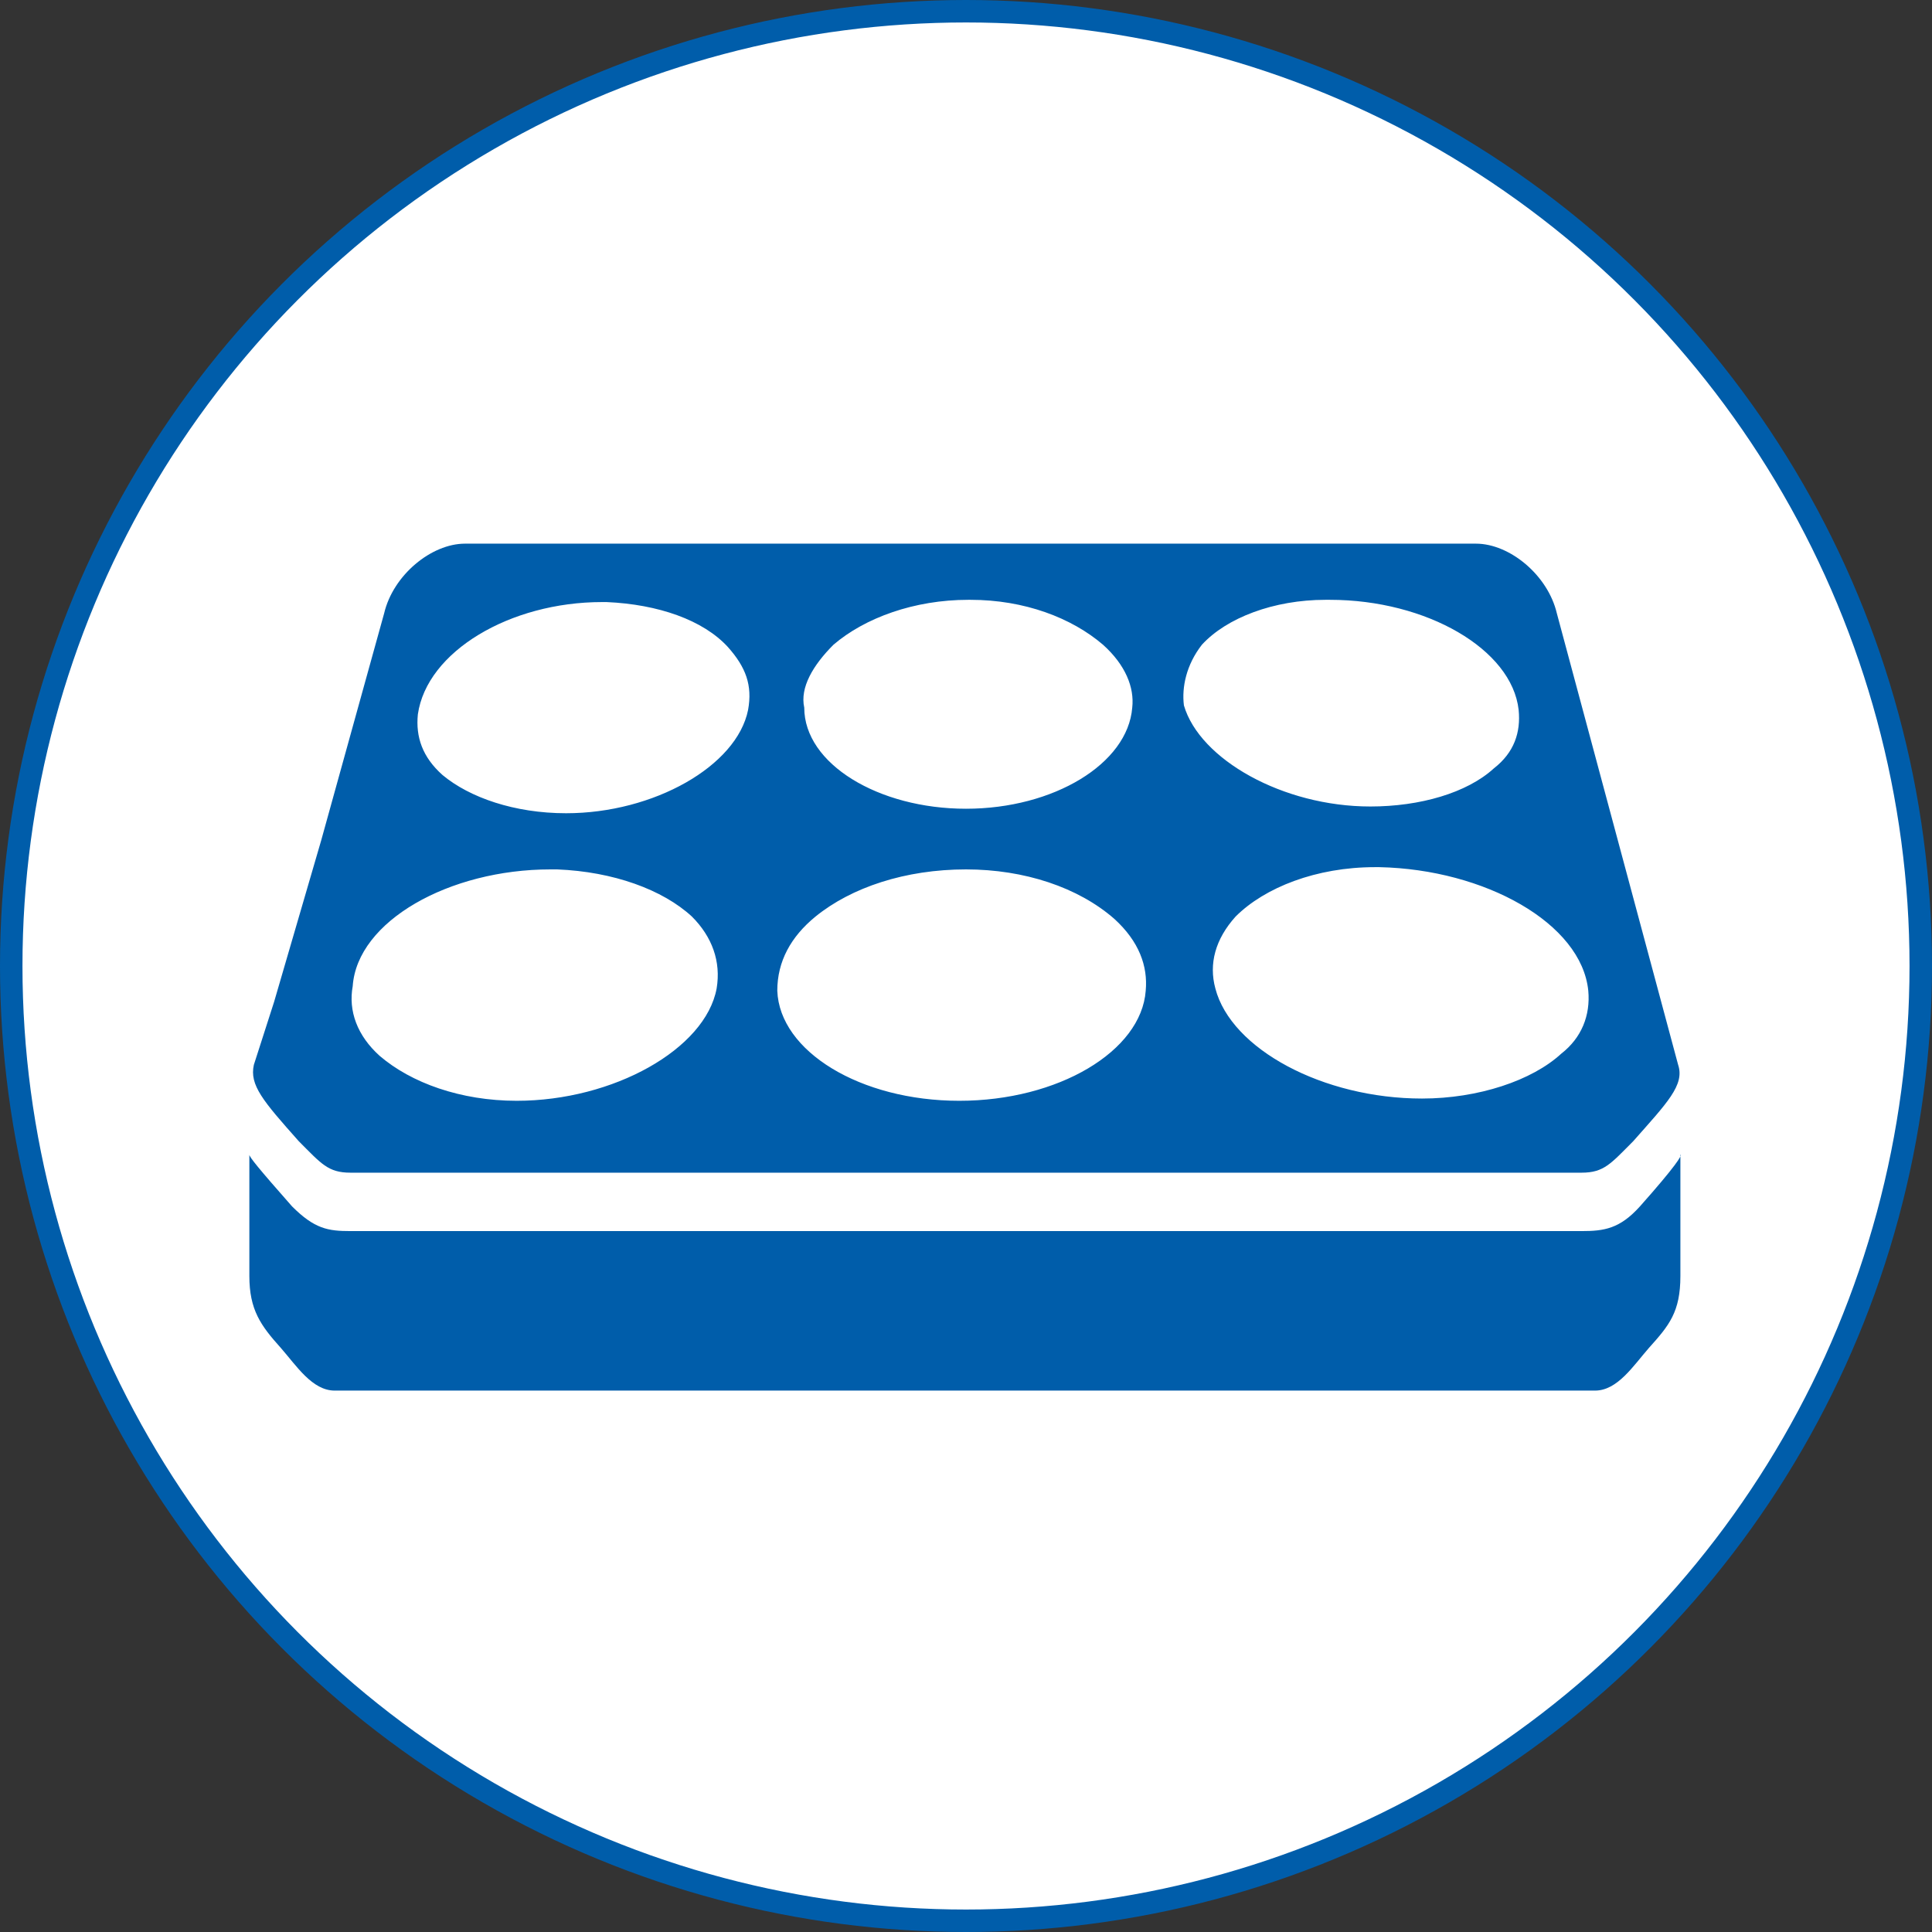
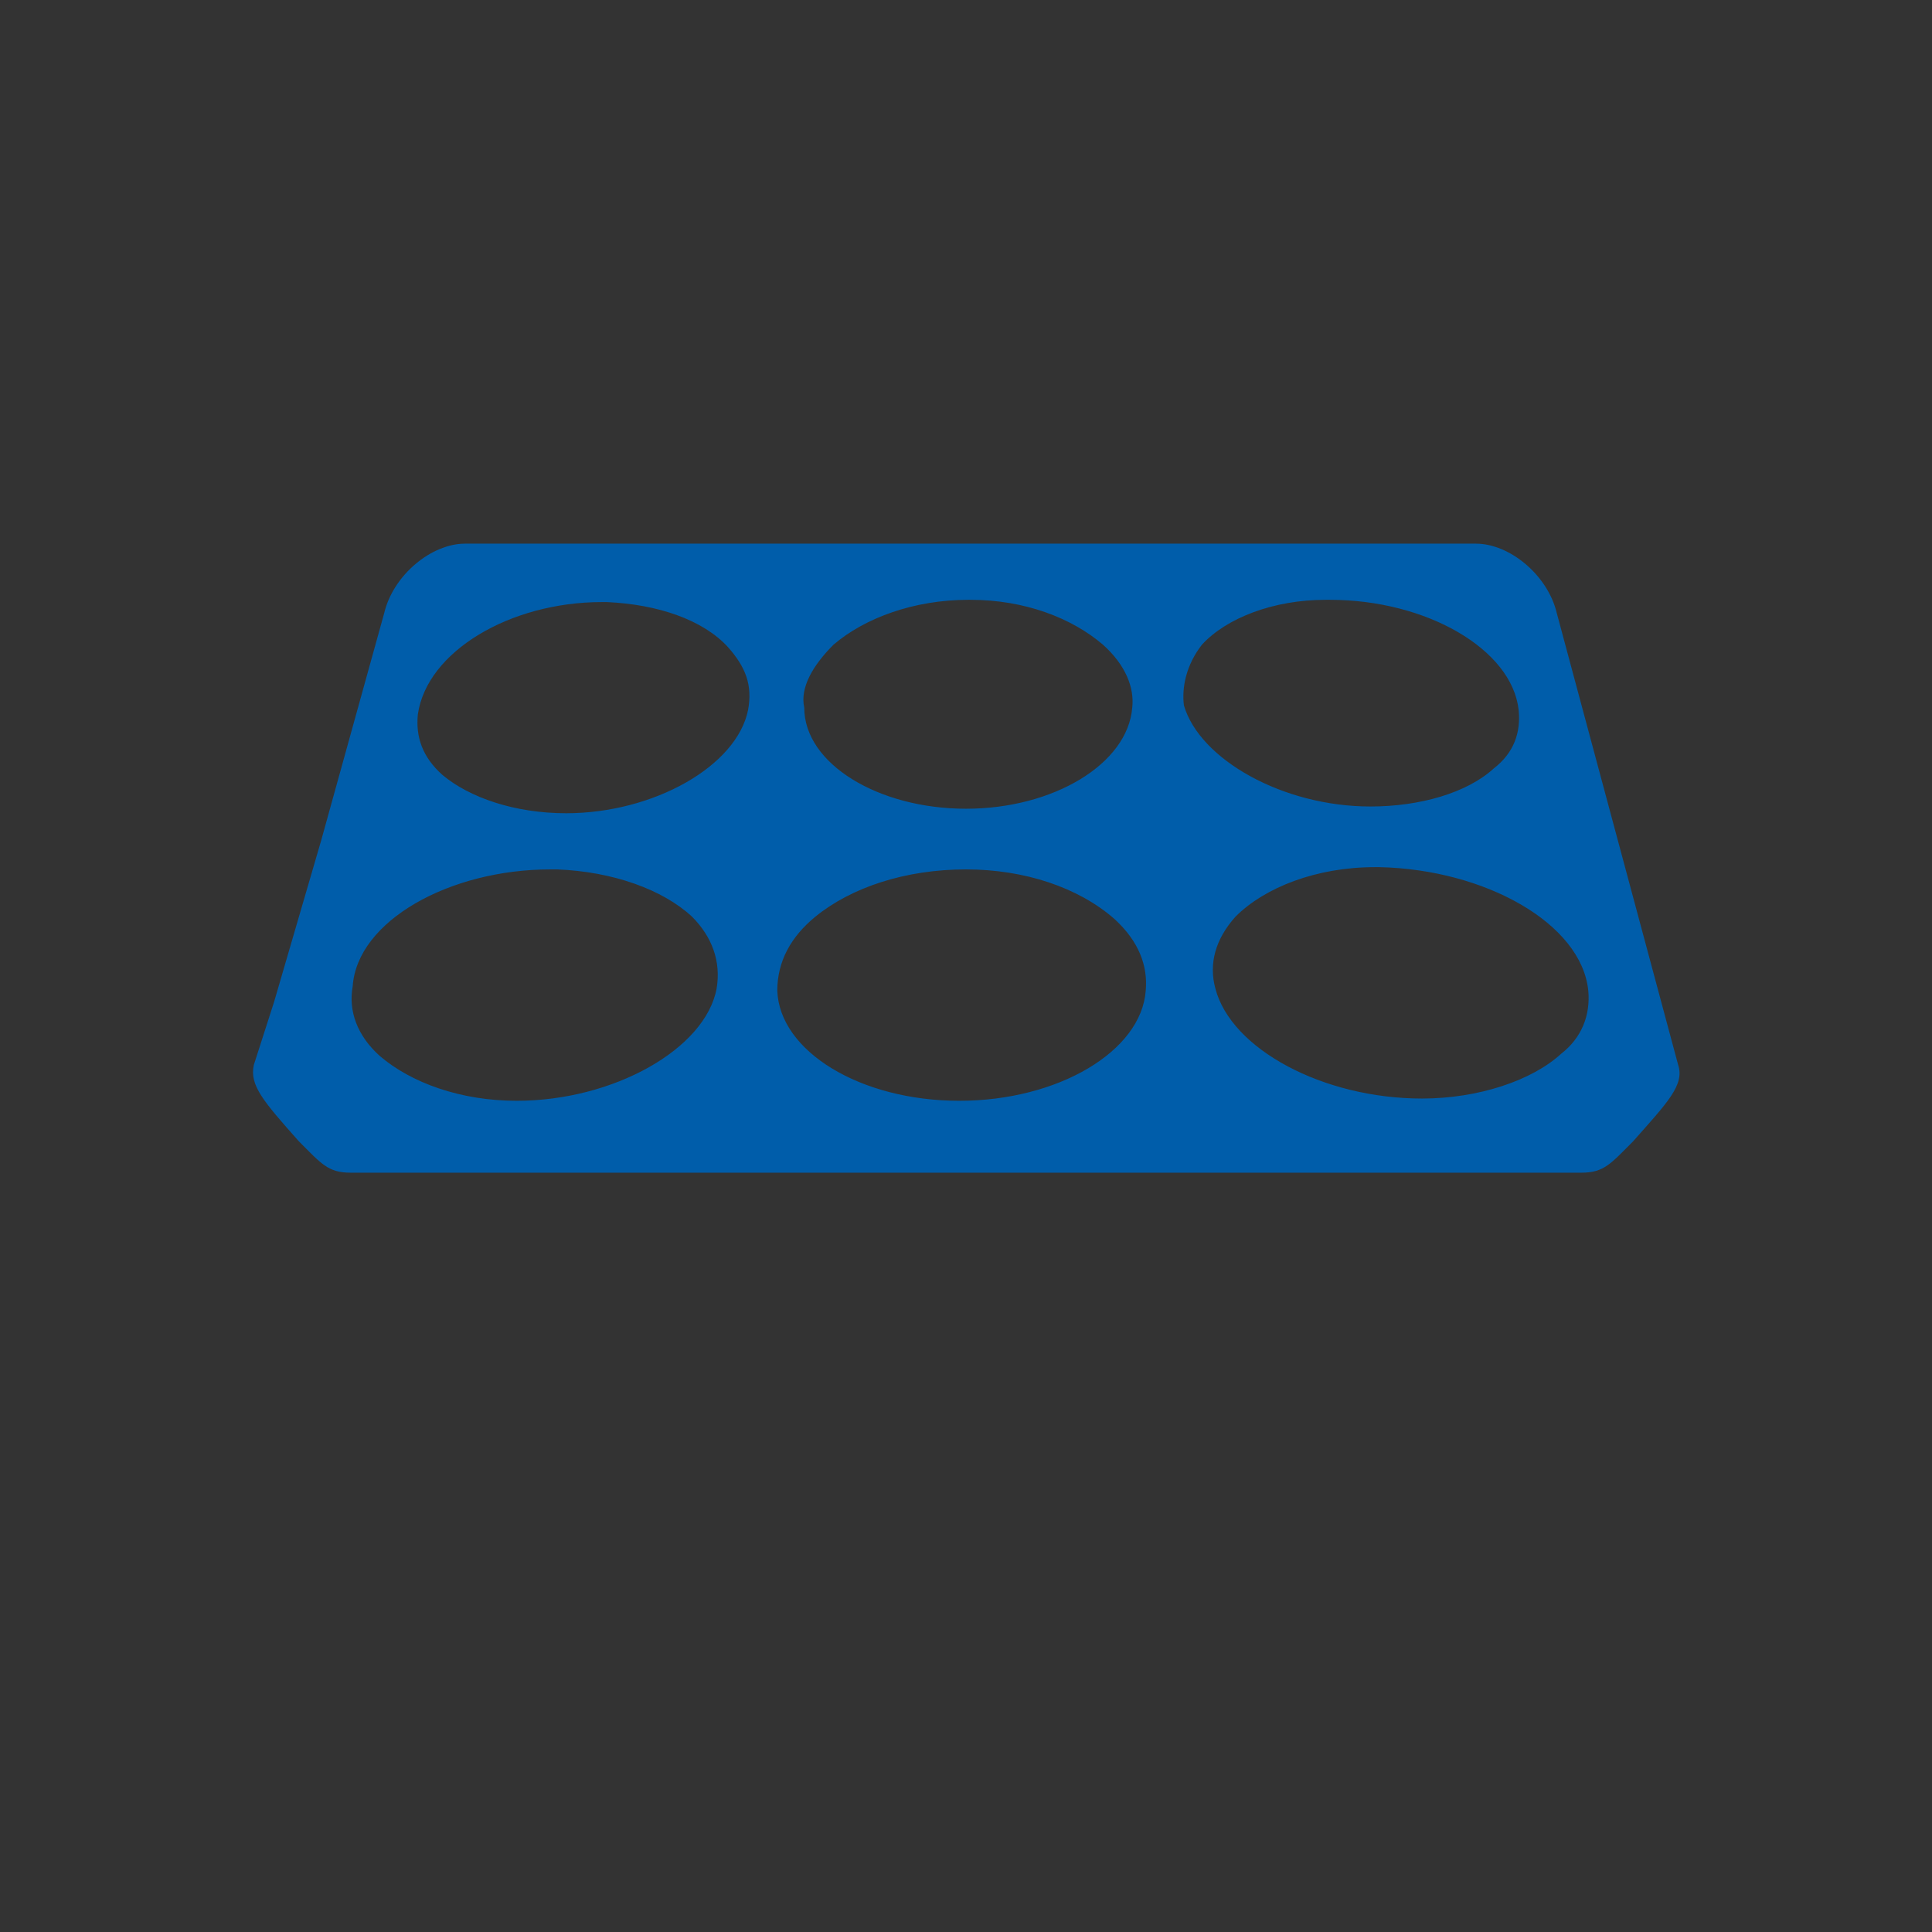
<svg xmlns="http://www.w3.org/2000/svg" version="1.1" id="Layer_1" x="0px" y="0px" viewBox="0 0 86 86" style="enable-background:new 0 0 86 86;" xml:space="preserve">
  <rect x="0" y="0" width="86" height="86" fill="#333333" stroke="none" />
  <style type="text/css">
	.st0{fill:#FFFFFF;stroke:#005DAA;stroke-miterlimit:10;}
	.st1{fill:#005DAA;}
</style>
-   <circle class="st0" cx="43" cy="43" r="42.5" />
  <g>
-     <path class="st1" d="M73,53.7c-0.9,1-1.6,1.1-2.6,1.1H15.6c-1,0-1.6-0.1-2.6-1.1c-1.5-1.7-1.9-2.2-1.9-2.3v5.4   c0,1.5,0.5,2.2,1.4,3.2c0.7,0.8,1.4,1.9,2.4,1.9H71c1,0,1.7-1.1,2.4-1.9c0.9-1,1.4-1.6,1.4-3.2v-5.4C74.9,51.4,74.6,51.9,73,53.7z" />
    <path class="st1" d="M15.6,52.2h54.8c1,0,1.3-0.4,2.3-1.4c1.5-1.7,2.3-2.5,2-3.4l-5.4-20.1c-0.4-1.7-2.1-3.1-3.6-3.1h-45   c-1.5,0-3.2,1.4-3.6,3.1l-2.8,10.1l-2.1,7.2l-0.9,2.8c-0.2,0.9,0.4,1.6,2,3.4C14.3,51.8,14.6,52.2,15.6,52.2z M70.7,44.1   c0.1,1.1-0.3,2.1-1.2,2.8c-1.3,1.2-3.7,2-6.2,2c-4.4,0-8.5-2.2-9.2-4.9c-0.3-1.1,0-2.2,0.9-3.2c1.3-1.3,3.6-2.2,6.2-2.2h0.2   C66.1,38.7,70.4,41.1,70.7,44.1z M53.5,28.7c1.1-1.2,3.2-2,5.5-2h0.2c4.3,0,8.1,2.2,8.4,4.9c0.1,1-0.2,1.9-1.1,2.6   c-1.2,1.1-3.3,1.7-5.5,1.7c-3.9,0-7.6-2.1-8.3-4.5C52.6,30.6,52.8,29.6,53.5,28.7z M37.1,28.7c1.4-1.2,3.6-2,6-2h0.1   c2.4,0,4.5,0.8,5.9,2c1,0.9,1.4,1.9,1.3,2.8c-0.2,2.5-3.5,4.5-7.4,4.5s-7.2-2-7.2-4.5C35.6,30.6,36.2,29.6,37.1,28.7z M36.3,40.8   c1.6-1.3,4-2.1,6.7-2.1H43c2.6,0,5,0.8,6.6,2.2c1.1,1,1.5,2.1,1.4,3.2c-0.2,2.7-3.9,4.9-8.3,4.9s-8-2.2-8.1-4.9   C34.6,42.8,35.2,41.7,36.3,40.8z M26.8,26.8H27c2.3,0.1,4.3,0.8,5.4,2c0.8,0.9,1.1,1.7,0.9,2.8c-0.5,2.5-4.2,4.6-8.1,4.6   c-2.3,0-4.3-0.7-5.5-1.7c-0.9-0.8-1.2-1.7-1.1-2.7C19,29,22.7,26.8,26.8,26.8z M24.5,38.7h0.3c2.5,0.1,4.7,0.9,6,2.1   c0.9,0.9,1.3,2,1.1,3.2c-0.5,2.7-4.6,5-8.9,5c-2.5,0-4.7-0.8-6.1-2c-1-0.9-1.4-2-1.2-3.1C15.9,41,20,38.7,24.5,38.7z" />
  </g>
</svg>